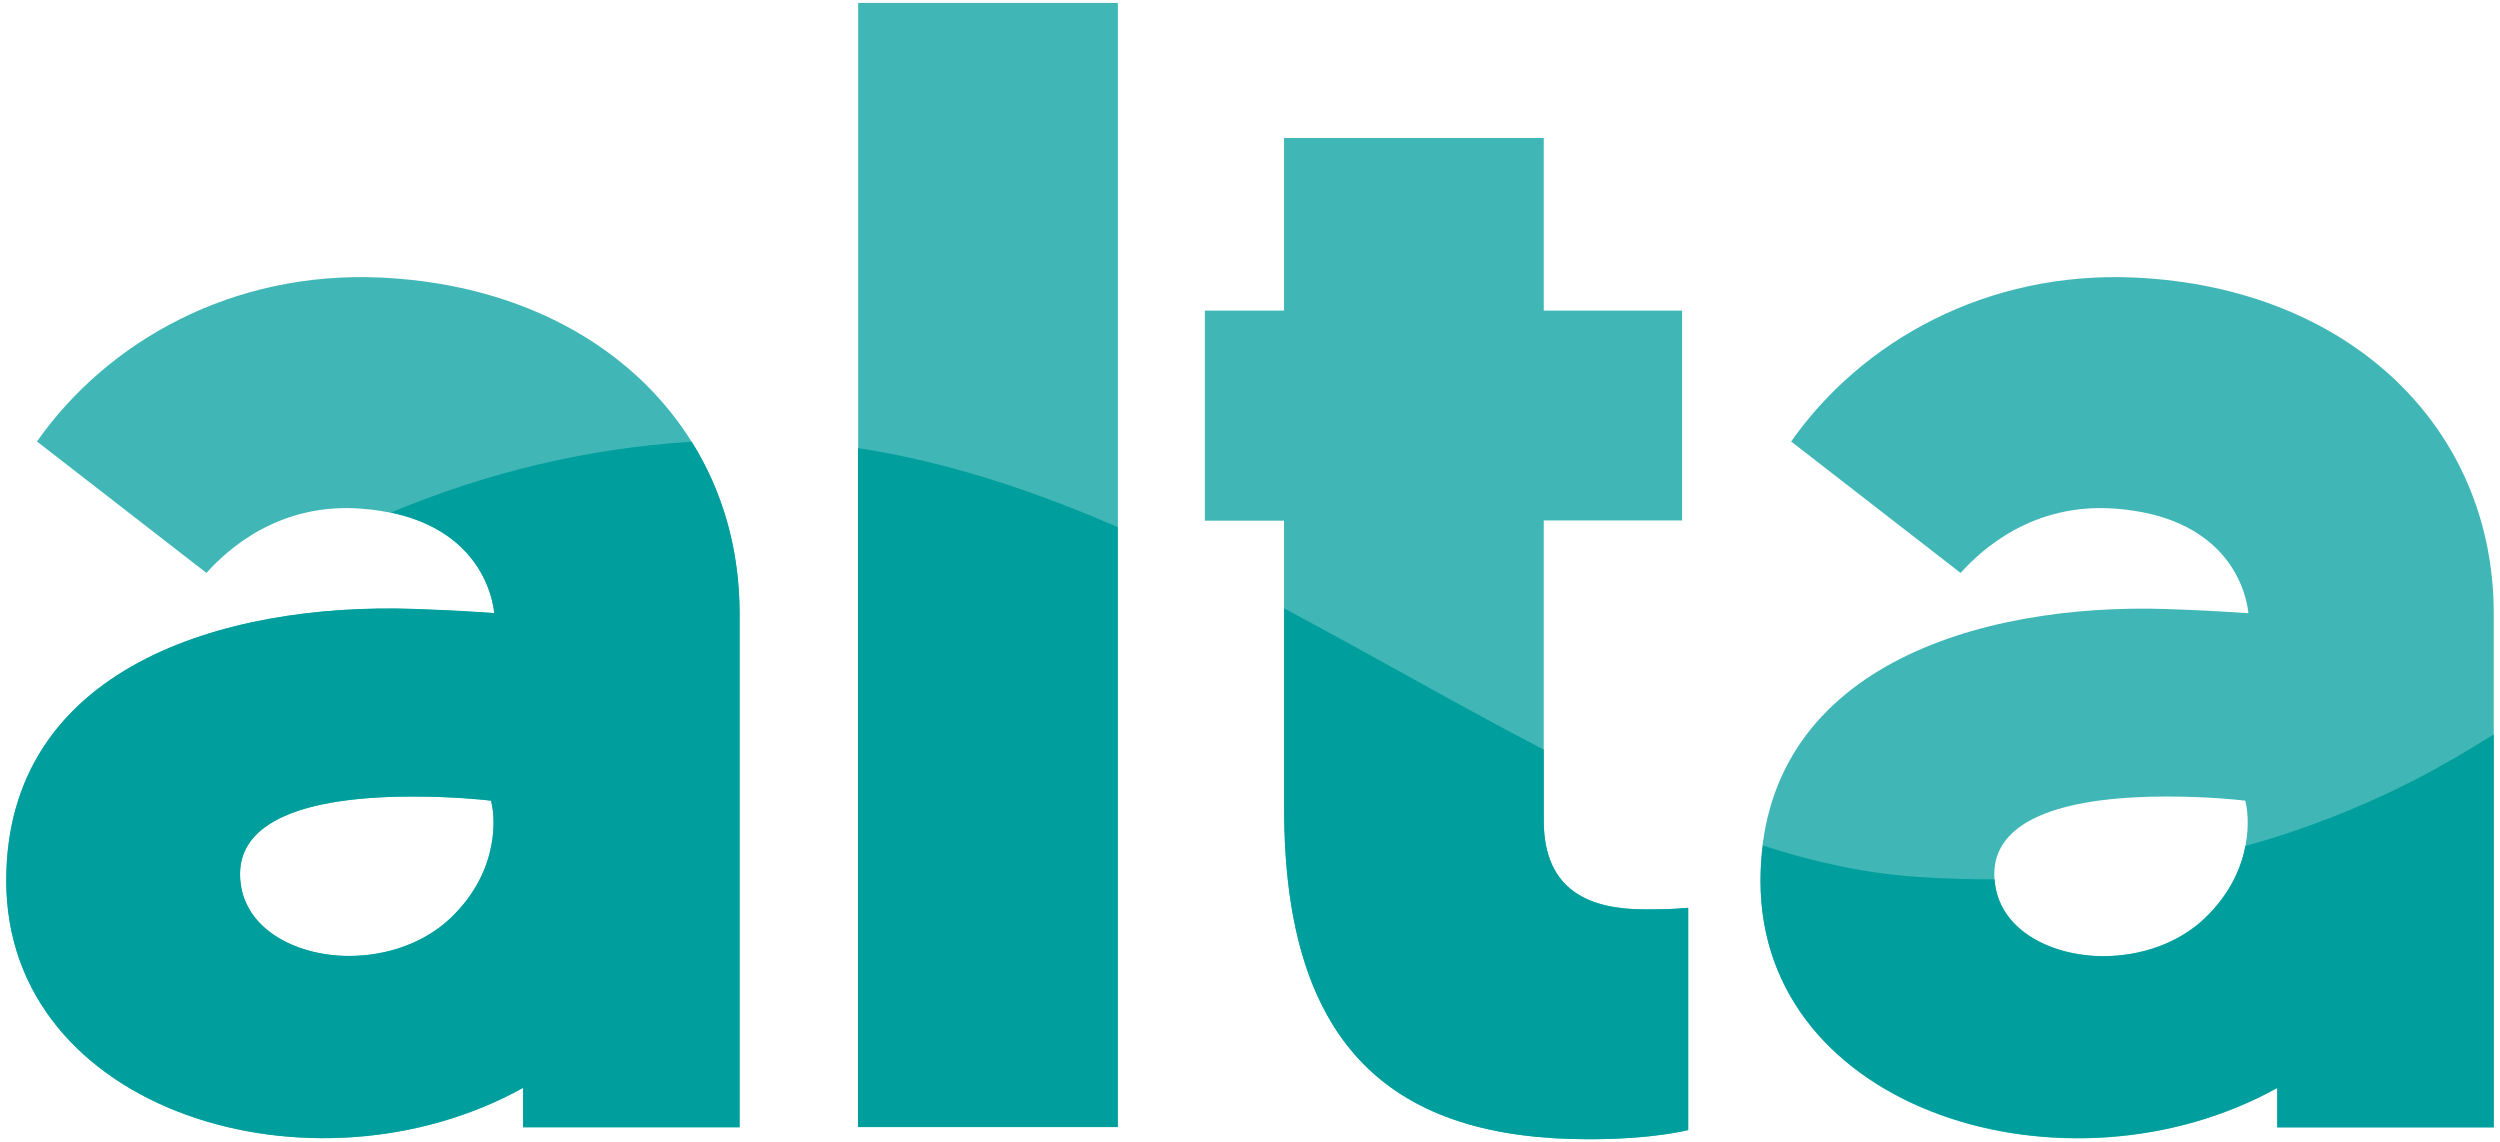
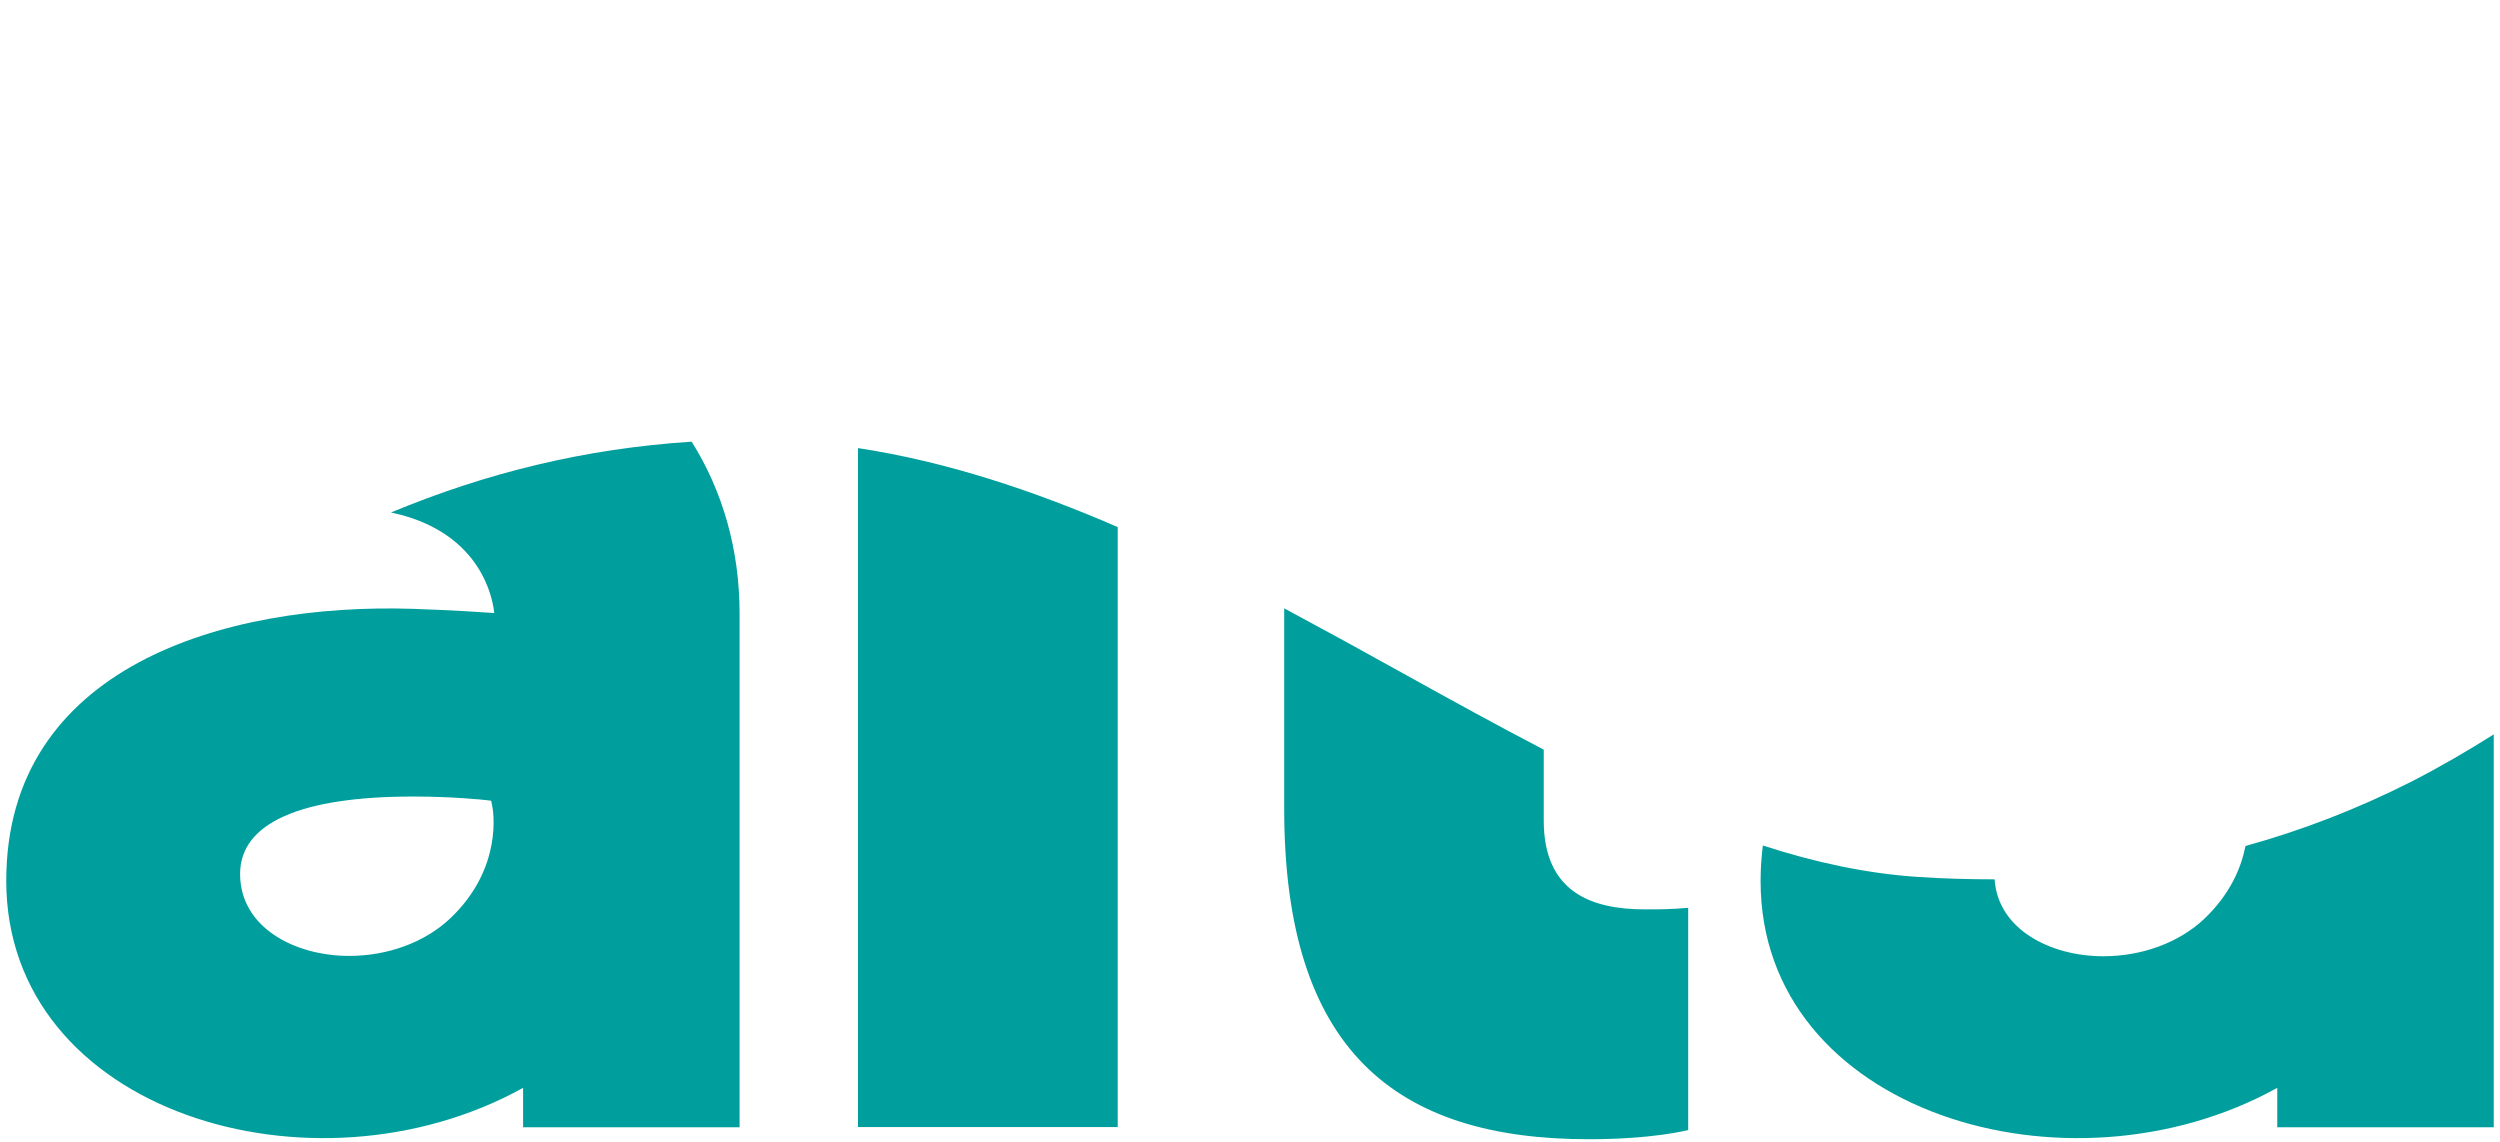
<svg xmlns="http://www.w3.org/2000/svg" version="1.1" id="Layer_1" x="0" y="0" viewBox="0 0 144 65.79" xml:space="preserve">
  <style>.st2{fill:#009f9d}</style>
-   <path d="M49.43.17h14.96v64.75H49.43V.17zm0 0h14.96v64.75H49.43V.17zm39.49 17.72h7.97v12.09h-7.97v17.29c0 4.12 2.77 5.11 5.82 5.11.8 0 1.53 0 2.5-.09v12.8s-1.97.53-5.73.53c-11.11 0-17.55-5.11-17.55-19.08V29.99H69.4v-12.1h4.56V7.95h14.96v9.94zm34.1-1.9c-8.58-.41-15.79 3.66-19.85 9.44l9.76 7.57c1.24-1.38 4.21-4.07 8.94-3.7 6.02.46 7.44 4.21 7.64 6.02-.89-.06-2.36-.16-4.67-.24-10.93-.36-23.44 3.39-23.44 15.66 0 13.34 17.7 18.63 29.77 11.93v2.27h12.47v-29.6c0-10.71-8.3-18.76-20.62-19.35zm3.93 36.94c-1.45 1.36-3.57 2.14-5.8 2.14-3.12 0-6.28-1.63-6.28-4.72 0-2.92 3.45-4.47 9.97-4.47 2.28 0 4.05.19 4.13.2l.36.04.07.35c.02.15.66 3.54-2.45 6.46zM21.98 15.99c-8.58-.41-15.79 3.66-19.85 9.44L11.89 33c1.24-1.38 4.21-4.07 8.94-3.7 6.02.46 7.44 4.21 7.64 6.02-.89-.06-2.36-.16-4.67-.24C12.86 34.71.36 38.46.36 50.73c0 13.34 17.7 18.63 29.77 11.93v2.27H42.6V35.34c0-10.71-8.3-18.76-20.62-19.35zm3.92 36.94c-1.45 1.36-3.57 2.14-5.8 2.14-3.12 0-6.28-1.63-6.28-4.72 0-2.92 3.45-4.47 9.97-4.47 2.28 0 4.05.19 4.13.2l.36.04.07.35c.03.15.67 3.54-2.45 6.46z" fill="#40b7b6" />
-   <path d="M49.43.17h14.96v64.75H49.43V.17zm0 0h14.96v64.75H49.43V.17zm73.59 15.82c-8.58-.41-15.79 3.66-19.85 9.44l9.76 7.57c1.24-1.38 4.21-4.07 8.94-3.7 6.02.46 7.44 4.21 7.64 6.02-.89-.06-2.36-.16-4.67-.24-10.93-.36-23.44 3.39-23.44 15.66 0 13.34 17.7 18.63 29.77 11.93v2.27h12.47v-29.6c0-10.71-8.3-18.76-20.62-19.35zm3.93 36.94c-1.45 1.36-3.57 2.14-5.8 2.14-3.12 0-6.28-1.63-6.28-4.72 0-2.92 3.45-4.47 9.97-4.47 2.28 0 4.05.19 4.13.2l.36.04.07.35c.02.15.66 3.54-2.45 6.46zM21.98 15.99c-8.58-.41-15.79 3.66-19.85 9.44L11.89 33c1.24-1.38 4.21-4.07 8.94-3.7 6.02.46 7.44 4.21 7.64 6.02-.89-.06-2.36-.16-4.67-.24C12.86 34.71.36 38.46.36 50.73c0 13.34 17.7 18.63 29.77 11.93v2.27H42.6V35.34c0-10.71-8.3-18.76-20.62-19.35zm3.92 36.94c-1.45 1.36-3.57 2.14-5.8 2.14-3.12 0-6.28-1.63-6.28-4.72 0-2.92 3.45-4.47 9.97-4.47 2.28 0 4.05.19 4.13.2l.36.04.07.35c.03.15.67 3.54-2.45 6.46z" fill="none" />
  <path class="st2" d="M64.38 30.36c-4.87-2.11-9.85-3.77-14.96-4.55v39.11h14.96V30.36zM30.13 62.66v2.27H42.6V35.34c0-3.68-.97-7.05-2.76-9.9-6.18.4-11.84 1.8-17.32 4.08 4.6.96 5.77 4.16 5.95 5.79-.89-.06-2.36-.16-4.67-.24C12.86 34.71.36 38.46.36 50.73c0 13.34 17.7 18.62 29.77 11.93zM23.8 45.88c2.28 0 4.05.19 4.13.2l.36.04.07.35c.03.14.66 3.53-2.45 6.45-1.45 1.36-3.57 2.14-5.8 2.14-3.12 0-6.28-1.63-6.28-4.72 0-2.92 3.44-4.46 9.97-4.46zM91.51 65.62c3.76 0 5.73-.53 5.73-.53v-12.8c-.98.09-1.7.09-2.5.09-3.05 0-5.82-.98-5.82-5.11v-4.09c-2.65-1.38-5.34-2.86-8.06-4.37-2.28-1.27-4.58-2.53-6.89-3.77v11.52c-.01 13.96 6.43 19.06 17.54 19.06zM131.17 62.66v2.27h12.47V42.3c-1.52.96-3.1 1.88-4.74 2.72-3.1 1.57-6.28 2.8-9.56 3.71-.24 1.22-.86 2.76-2.39 4.21-1.45 1.36-3.57 2.14-5.8 2.14-3.02 0-6.07-1.53-6.26-4.43-1.46 0-2.93-.04-4.44-.14-2.96-.2-5.93-.84-8.91-1.81-.08.65-.13 1.33-.13 2.04-.01 13.33 17.69 18.61 29.76 11.92z" />
</svg>